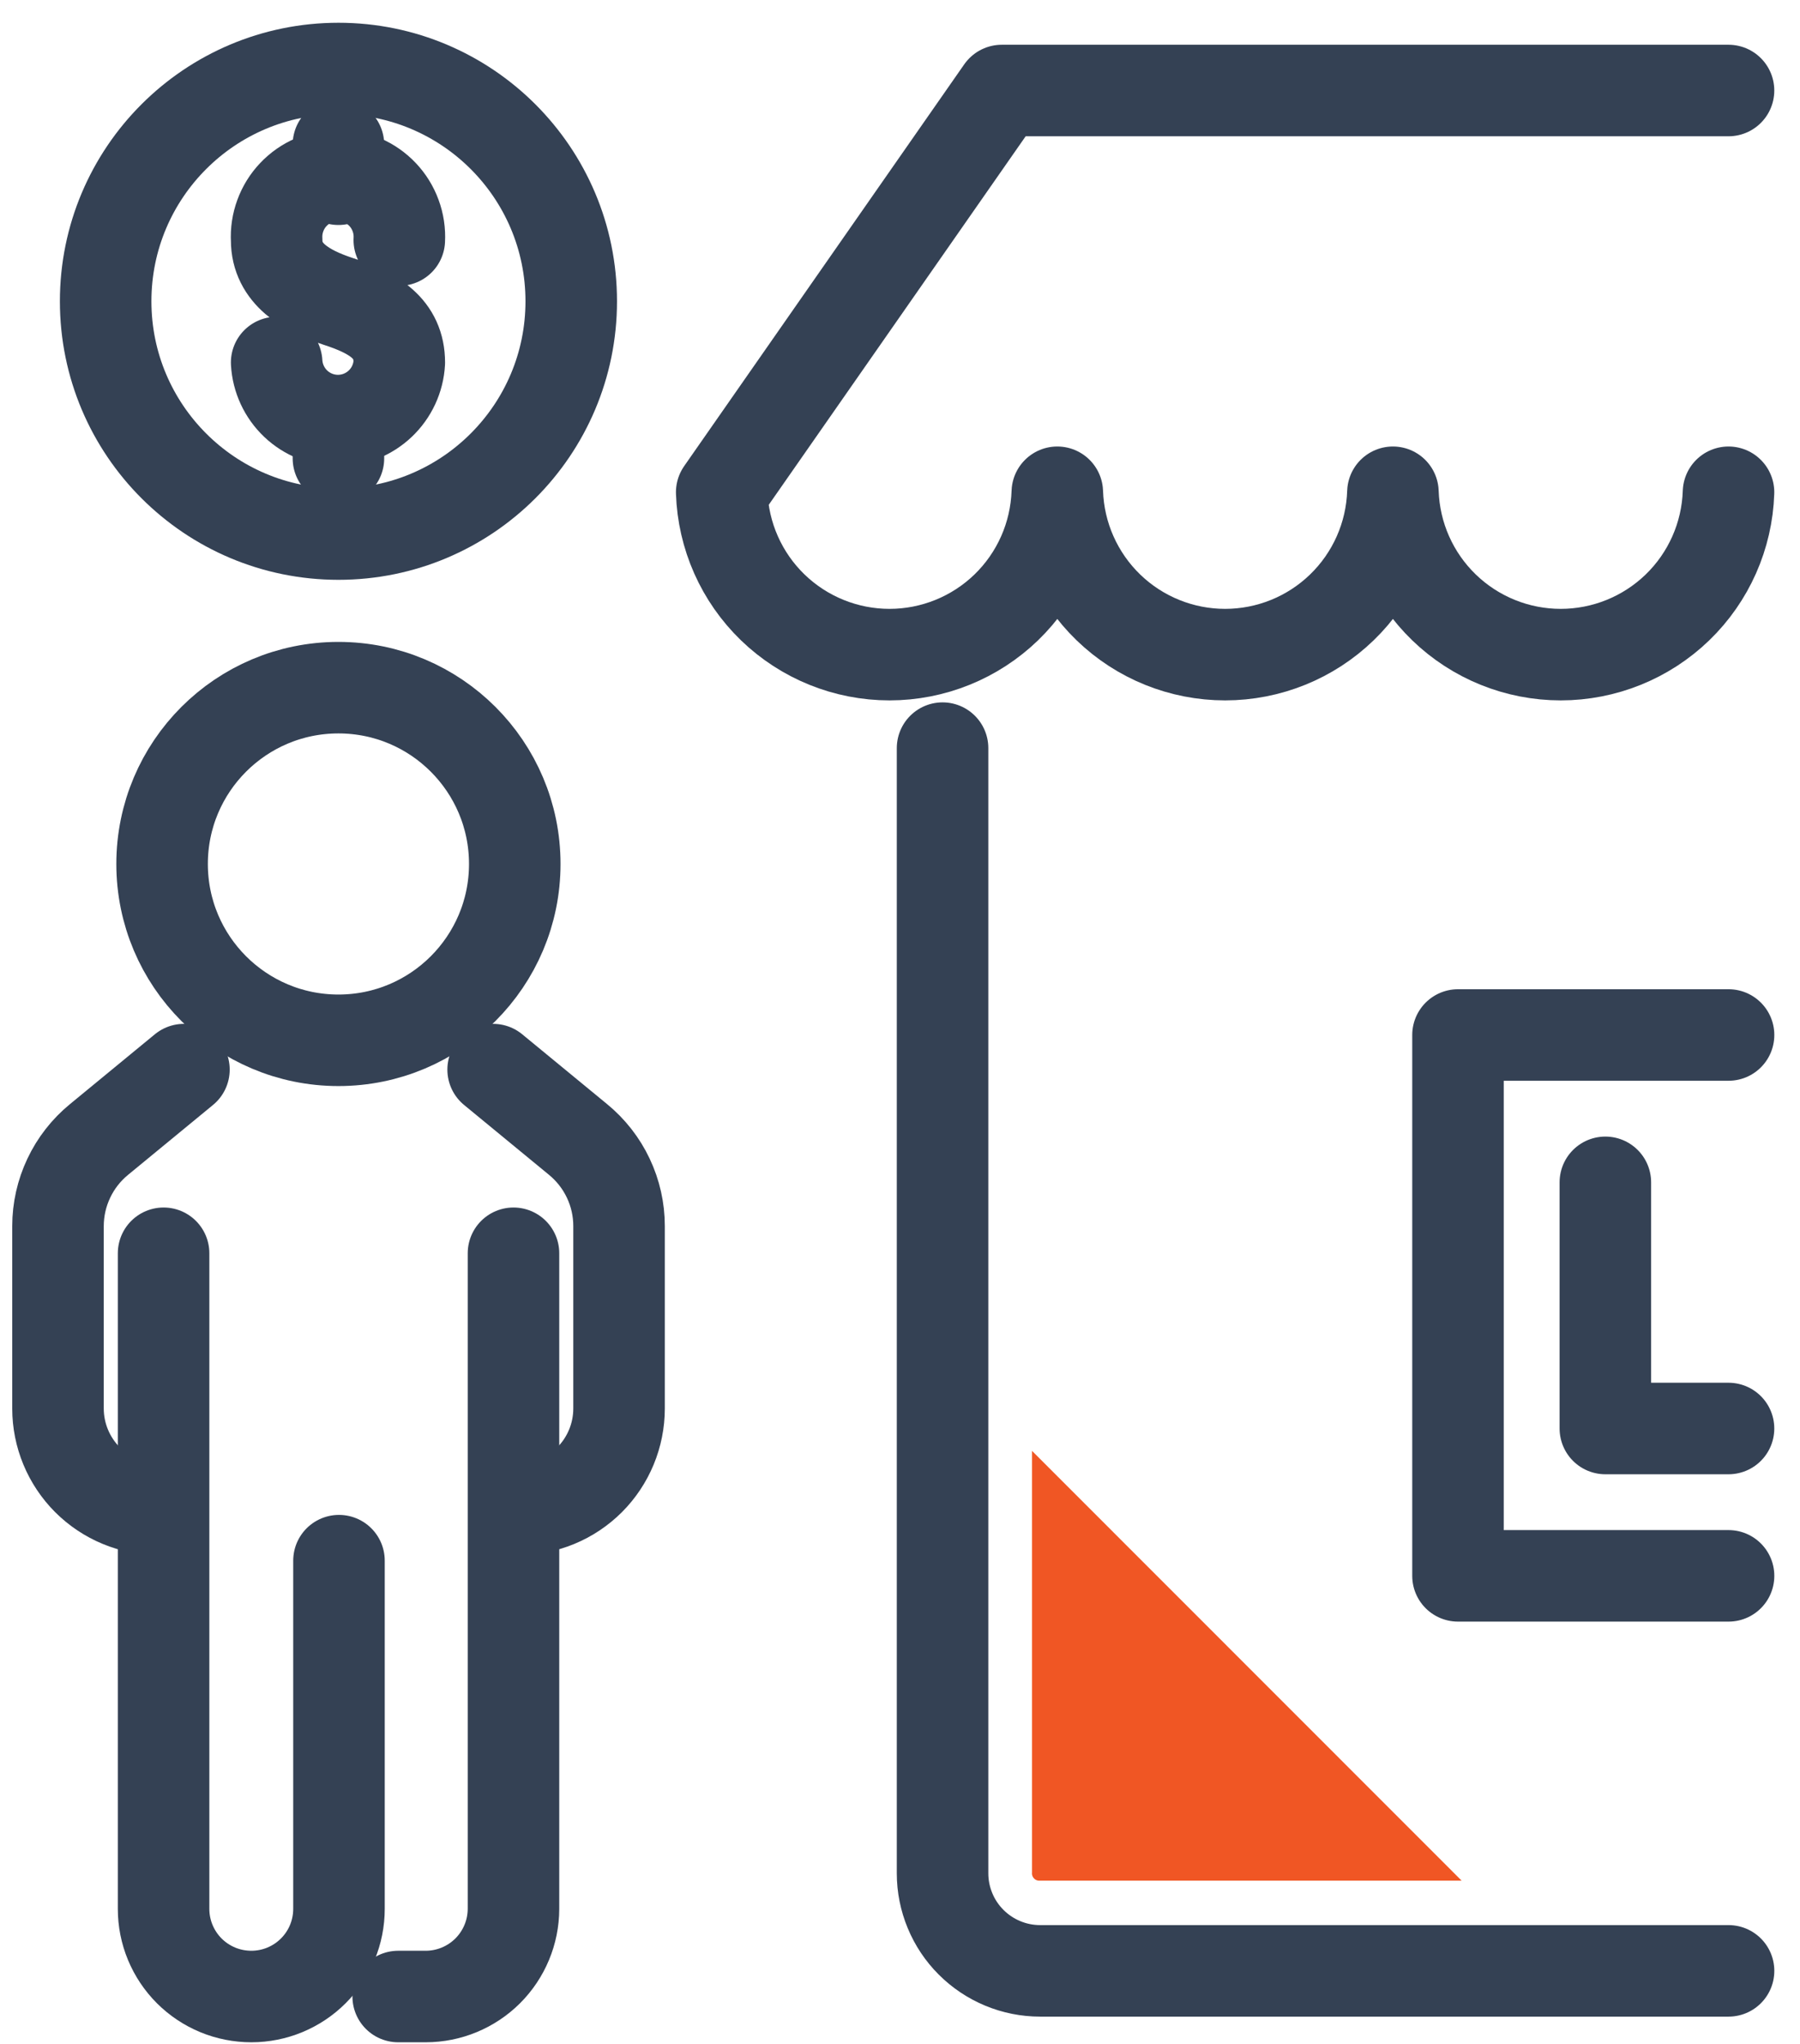
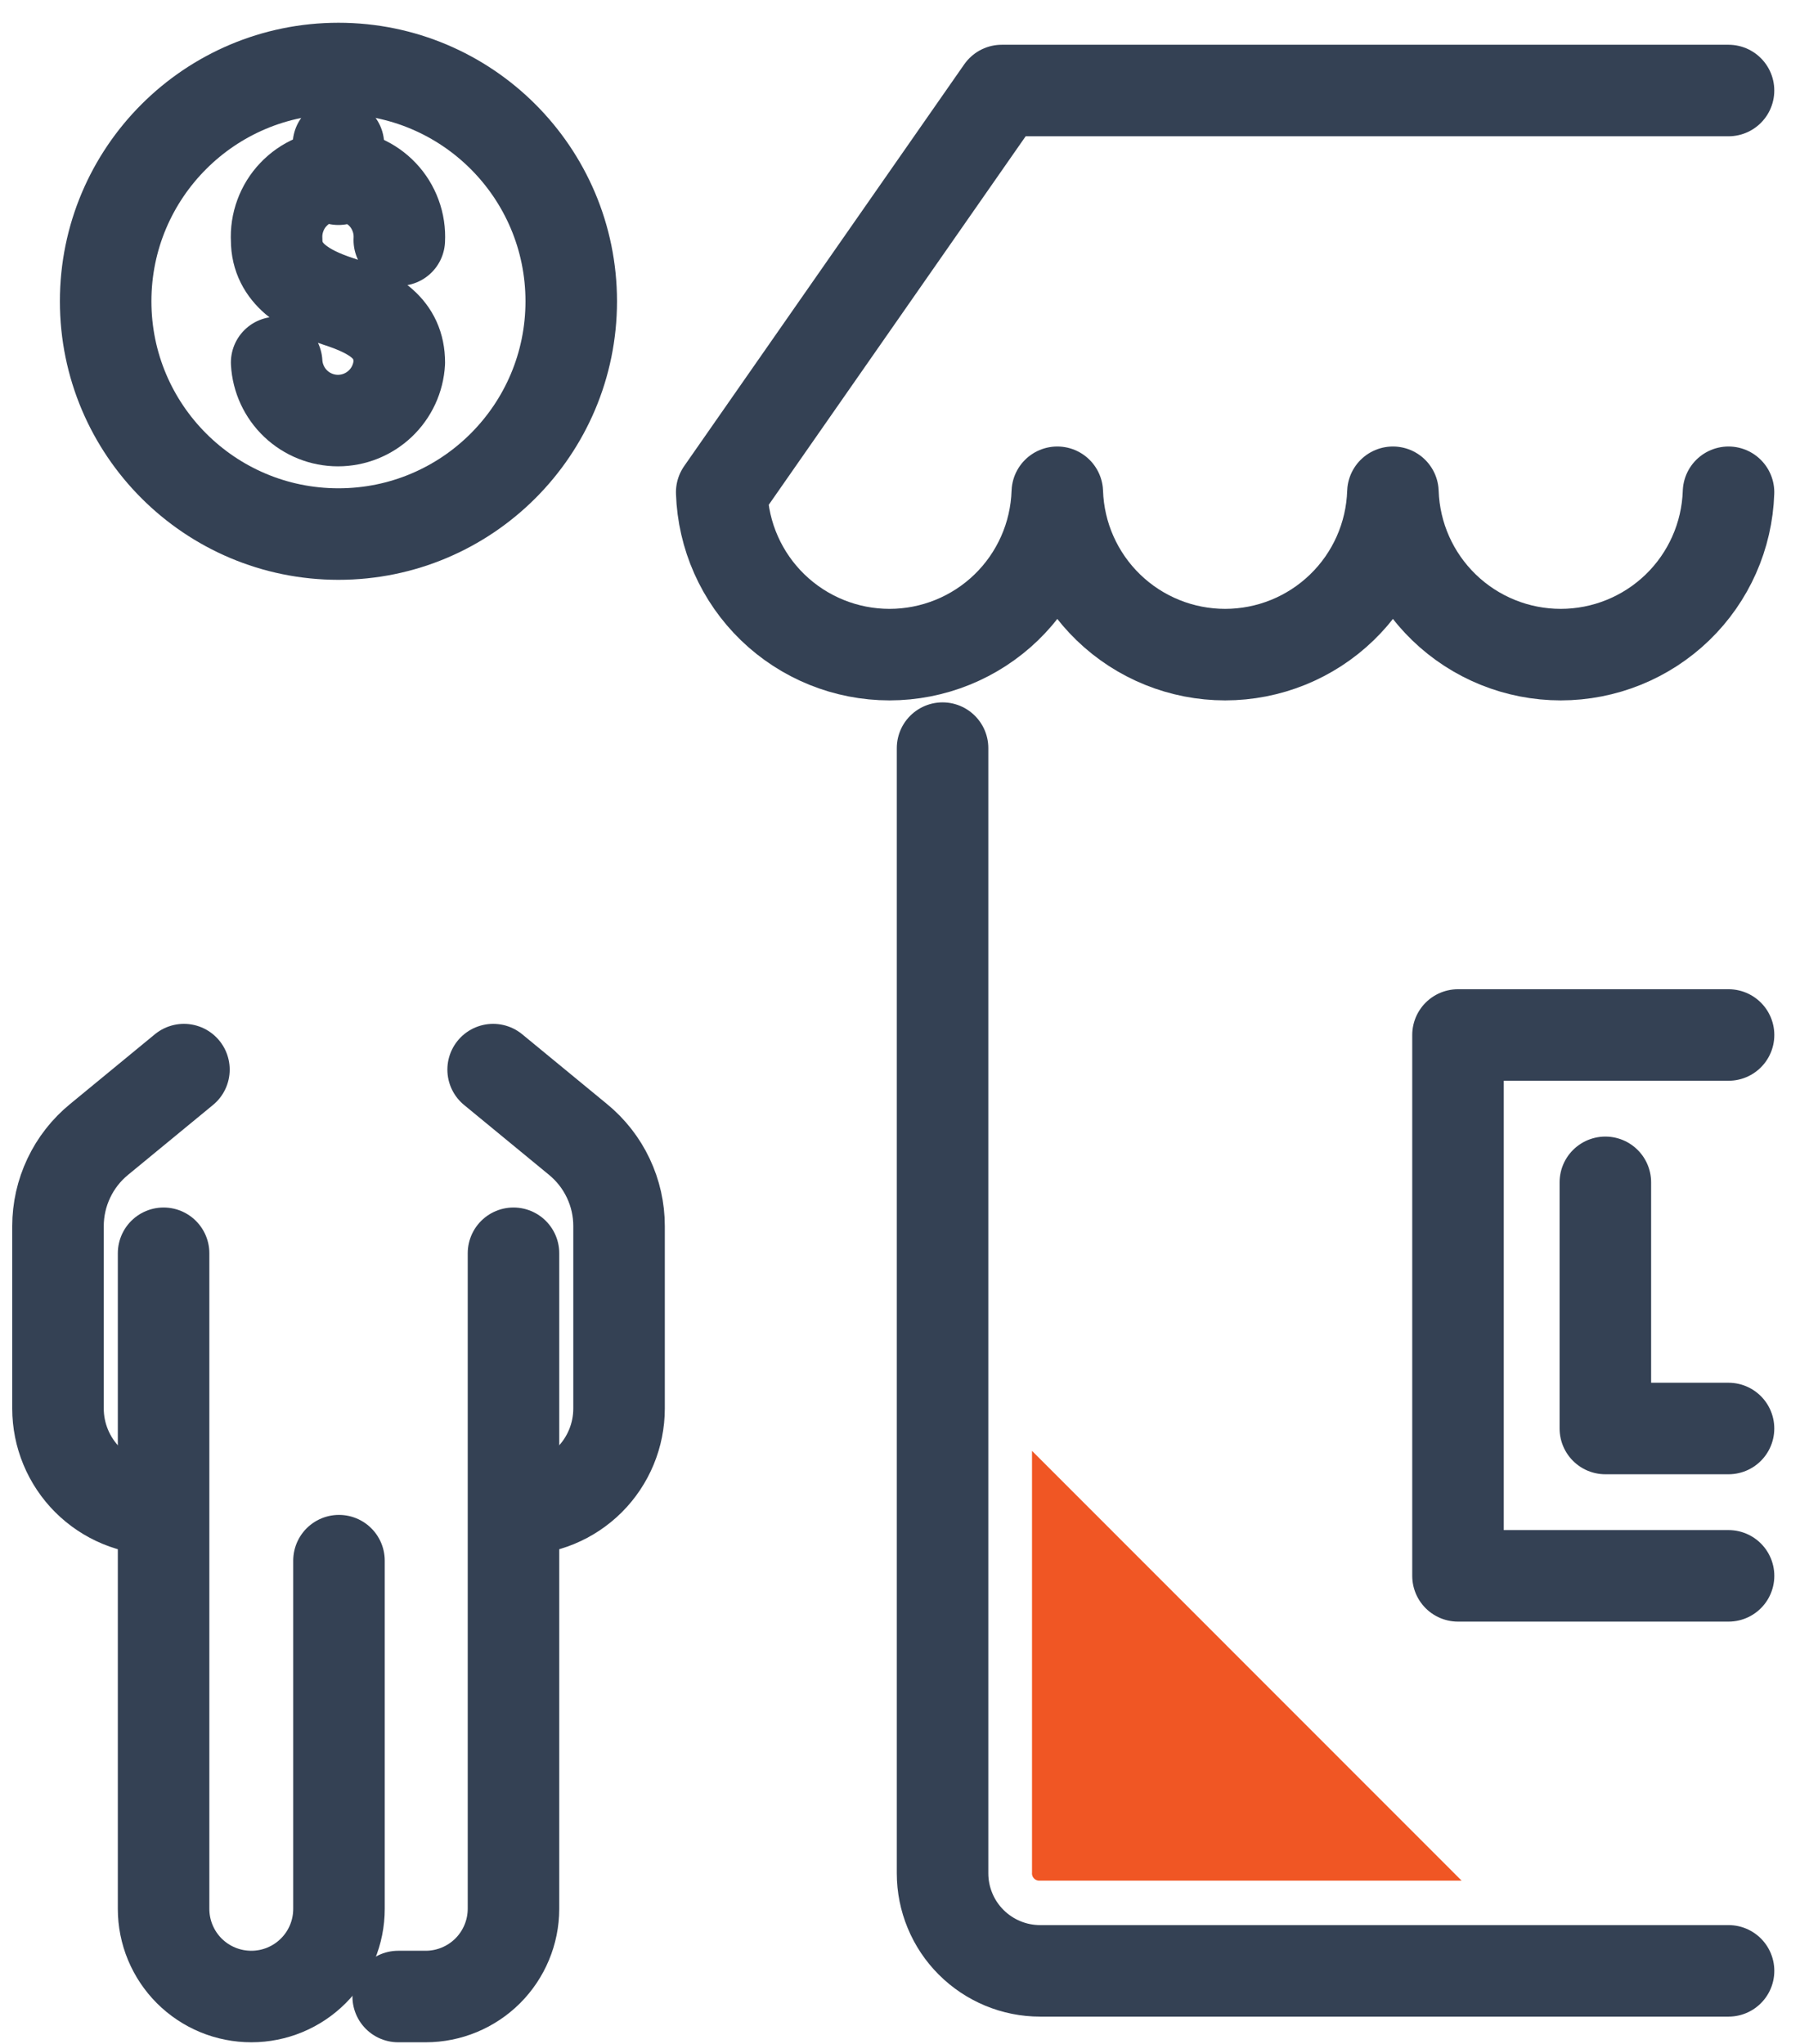
<svg xmlns="http://www.w3.org/2000/svg" width="59" height="67" viewBox="0 0 59 67" fill="none">
  <path d="M56.658 33.926H47.79V51.655H56.658" stroke="#344154" stroke-width="3" stroke-linecap="round" stroke-linejoin="round" />
  <path d="M56.657 46.825H52.62V38.756" stroke="#344154" stroke-width="3" stroke-linecap="round" stroke-linejoin="round" />
  <path d="M30.895 24.523V61.406C30.895 61.826 30.978 62.242 31.139 62.629C31.299 63.017 31.535 63.37 31.832 63.666C32.129 63.963 32.481 64.198 32.869 64.359C33.256 64.52 33.672 64.603 34.092 64.603H56.658" stroke="#344154" stroke-width="3" stroke-linecap="round" stroke-linejoin="round" />
  <path d="M56.657 2.967H32.836L23.656 16.136C23.703 17.564 24.303 18.917 25.329 19.91C26.356 20.903 27.728 21.458 29.156 21.458C30.584 21.458 31.956 20.903 32.983 19.91C34.009 18.917 34.609 17.564 34.656 16.136C34.703 17.564 35.304 18.917 36.33 19.91C37.356 20.903 38.728 21.458 40.157 21.458C41.585 21.458 42.957 20.903 43.983 19.91C45.01 18.917 45.61 17.564 45.657 16.136C45.704 17.564 46.304 18.917 47.331 19.91C48.357 20.903 49.729 21.458 51.157 21.458C52.585 21.458 53.957 20.903 54.984 19.91C56.01 18.917 56.61 17.564 56.657 16.136" stroke="#344154" stroke-width="3" stroke-linecap="round" stroke-linejoin="round" />
  <path d="M9.068 11.883C9.097 12.397 9.321 12.88 9.694 13.234C10.068 13.588 10.563 13.786 11.078 13.786C11.593 13.786 12.088 13.588 12.462 13.234C12.836 12.88 13.06 12.397 13.088 11.883C13.088 10.771 12.265 10.261 11.075 9.876C10.024 9.528 9.068 8.975 9.068 7.869C9.053 7.596 9.094 7.323 9.189 7.066C9.283 6.809 9.428 6.574 9.617 6.376C9.805 6.177 10.031 6.019 10.283 5.911C10.534 5.803 10.805 5.747 11.078 5.747C11.352 5.747 11.622 5.803 11.874 5.911C12.125 6.019 12.351 6.177 12.54 6.376C12.728 6.574 12.873 6.809 12.967 7.066C13.062 7.323 13.103 7.596 13.088 7.869" stroke="#344154" stroke-width="3" stroke-linecap="round" stroke-linejoin="round" />
  <path d="M11.093 4.739V5.875" stroke="#344154" stroke-width="3" stroke-linecap="round" stroke-linejoin="round" />
-   <path d="M11.093 13.895V15.025" stroke="#344154" stroke-width="3" stroke-linecap="round" stroke-linejoin="round" />
  <path d="M11.094 17.506C15.307 17.506 18.724 14.09 18.724 9.876C18.724 5.662 15.307 2.246 11.094 2.246C6.879 2.246 3.463 5.662 3.463 9.876C3.463 14.09 6.879 17.506 11.094 17.506Z" stroke="#344154" stroke-width="3" stroke-linecap="round" stroke-linejoin="round" />
  <path d="M16.164 35.061L18.946 37.35C19.366 37.695 19.706 38.128 19.938 38.62C20.171 39.111 20.292 39.648 20.291 40.192V46.17C20.291 47.046 19.943 47.887 19.324 48.507C18.704 49.126 17.863 49.474 16.987 49.474" stroke="#344154" stroke-width="3" stroke-linecap="round" stroke-linejoin="round" />
  <path d="M6.029 35.061L3.247 37.35C2.826 37.695 2.487 38.128 2.255 38.62C2.022 39.111 1.901 39.648 1.901 40.192V46.17C1.901 47.046 2.25 47.887 2.869 48.507C3.489 49.126 4.329 49.474 5.206 49.474" stroke="#344154" stroke-width="3" stroke-linecap="round" stroke-linejoin="round" />
  <path d="M16.831 41.081V43.04V62.572C16.829 63.334 16.525 64.064 15.986 64.603C15.446 65.141 14.715 65.444 13.953 65.444H13.052" stroke="#344154" stroke-width="3" stroke-linecap="round" stroke-linejoin="round" />
  <path d="M5.362 41.081V43.04V62.572C5.362 62.949 5.436 63.323 5.581 63.672C5.726 64.021 5.938 64.338 6.205 64.605C6.472 64.871 6.79 65.083 7.139 65.227C7.488 65.371 7.862 65.444 8.24 65.444V65.444C9.001 65.444 9.732 65.141 10.27 64.602C10.809 64.064 11.111 63.333 11.111 62.572V51.157" stroke="#344154" stroke-width="3" stroke-linecap="round" stroke-linejoin="round" />
-   <path d="M11.093 34.1C14.285 34.1 16.873 31.512 16.873 28.32C16.873 25.128 14.285 22.541 11.093 22.541C7.901 22.541 5.313 25.128 5.313 28.32C5.313 31.512 7.901 34.1 11.093 34.1Z" stroke="#344154" stroke-width="3" stroke-linecap="round" stroke-linejoin="round" />
  <path d="M34.092 61.647H47.91L33.827 47.558V61.376C33.822 61.412 33.826 61.449 33.837 61.483C33.849 61.518 33.868 61.55 33.894 61.576C33.919 61.602 33.95 61.622 33.984 61.634C34.019 61.646 34.055 61.651 34.092 61.647Z" fill="#F05624" />
</svg>